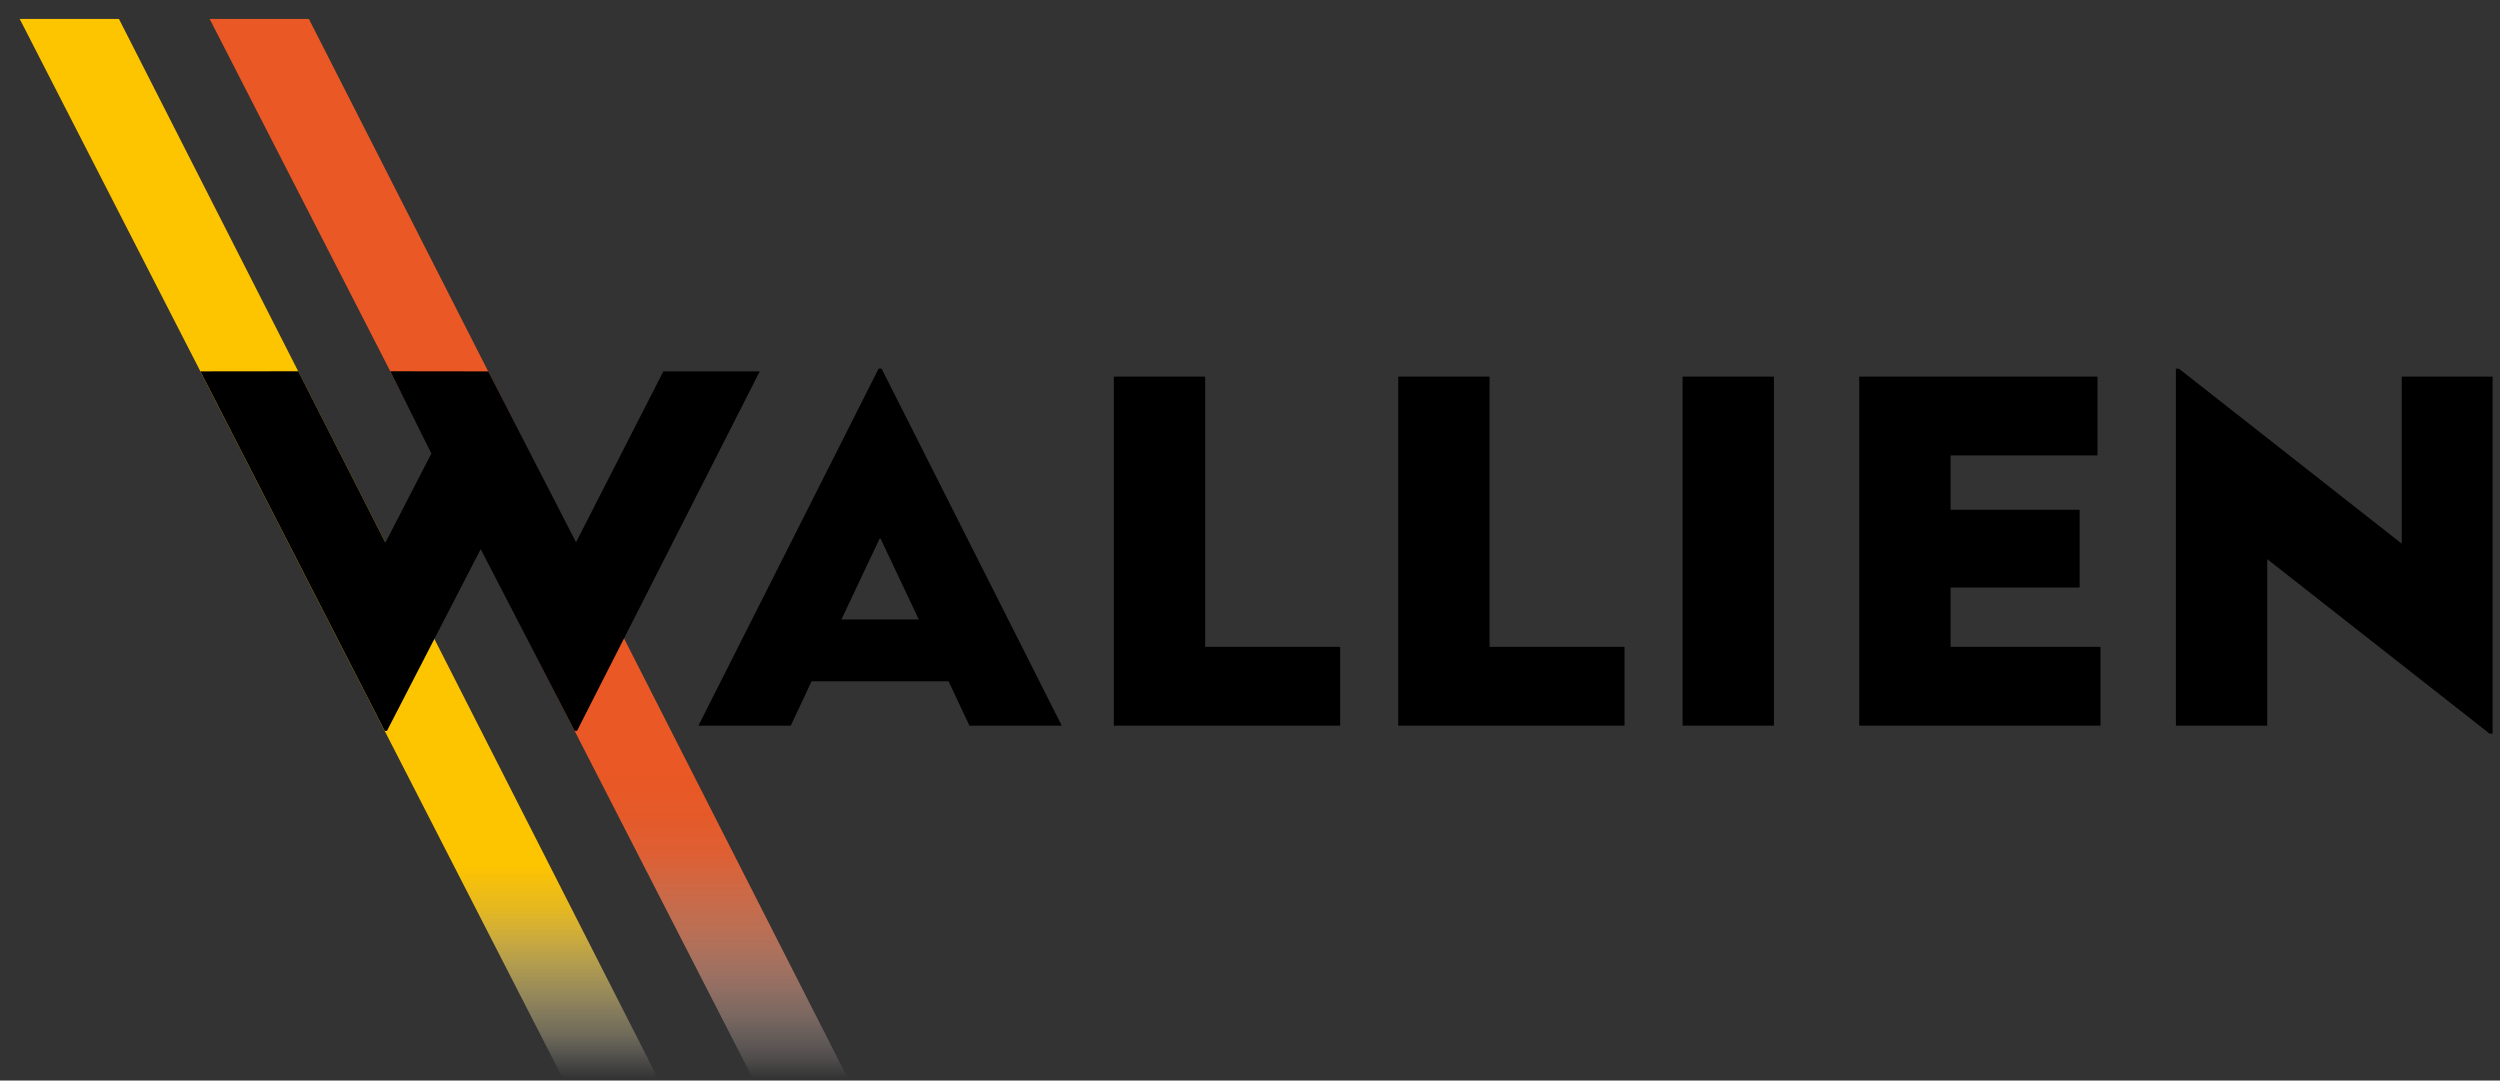
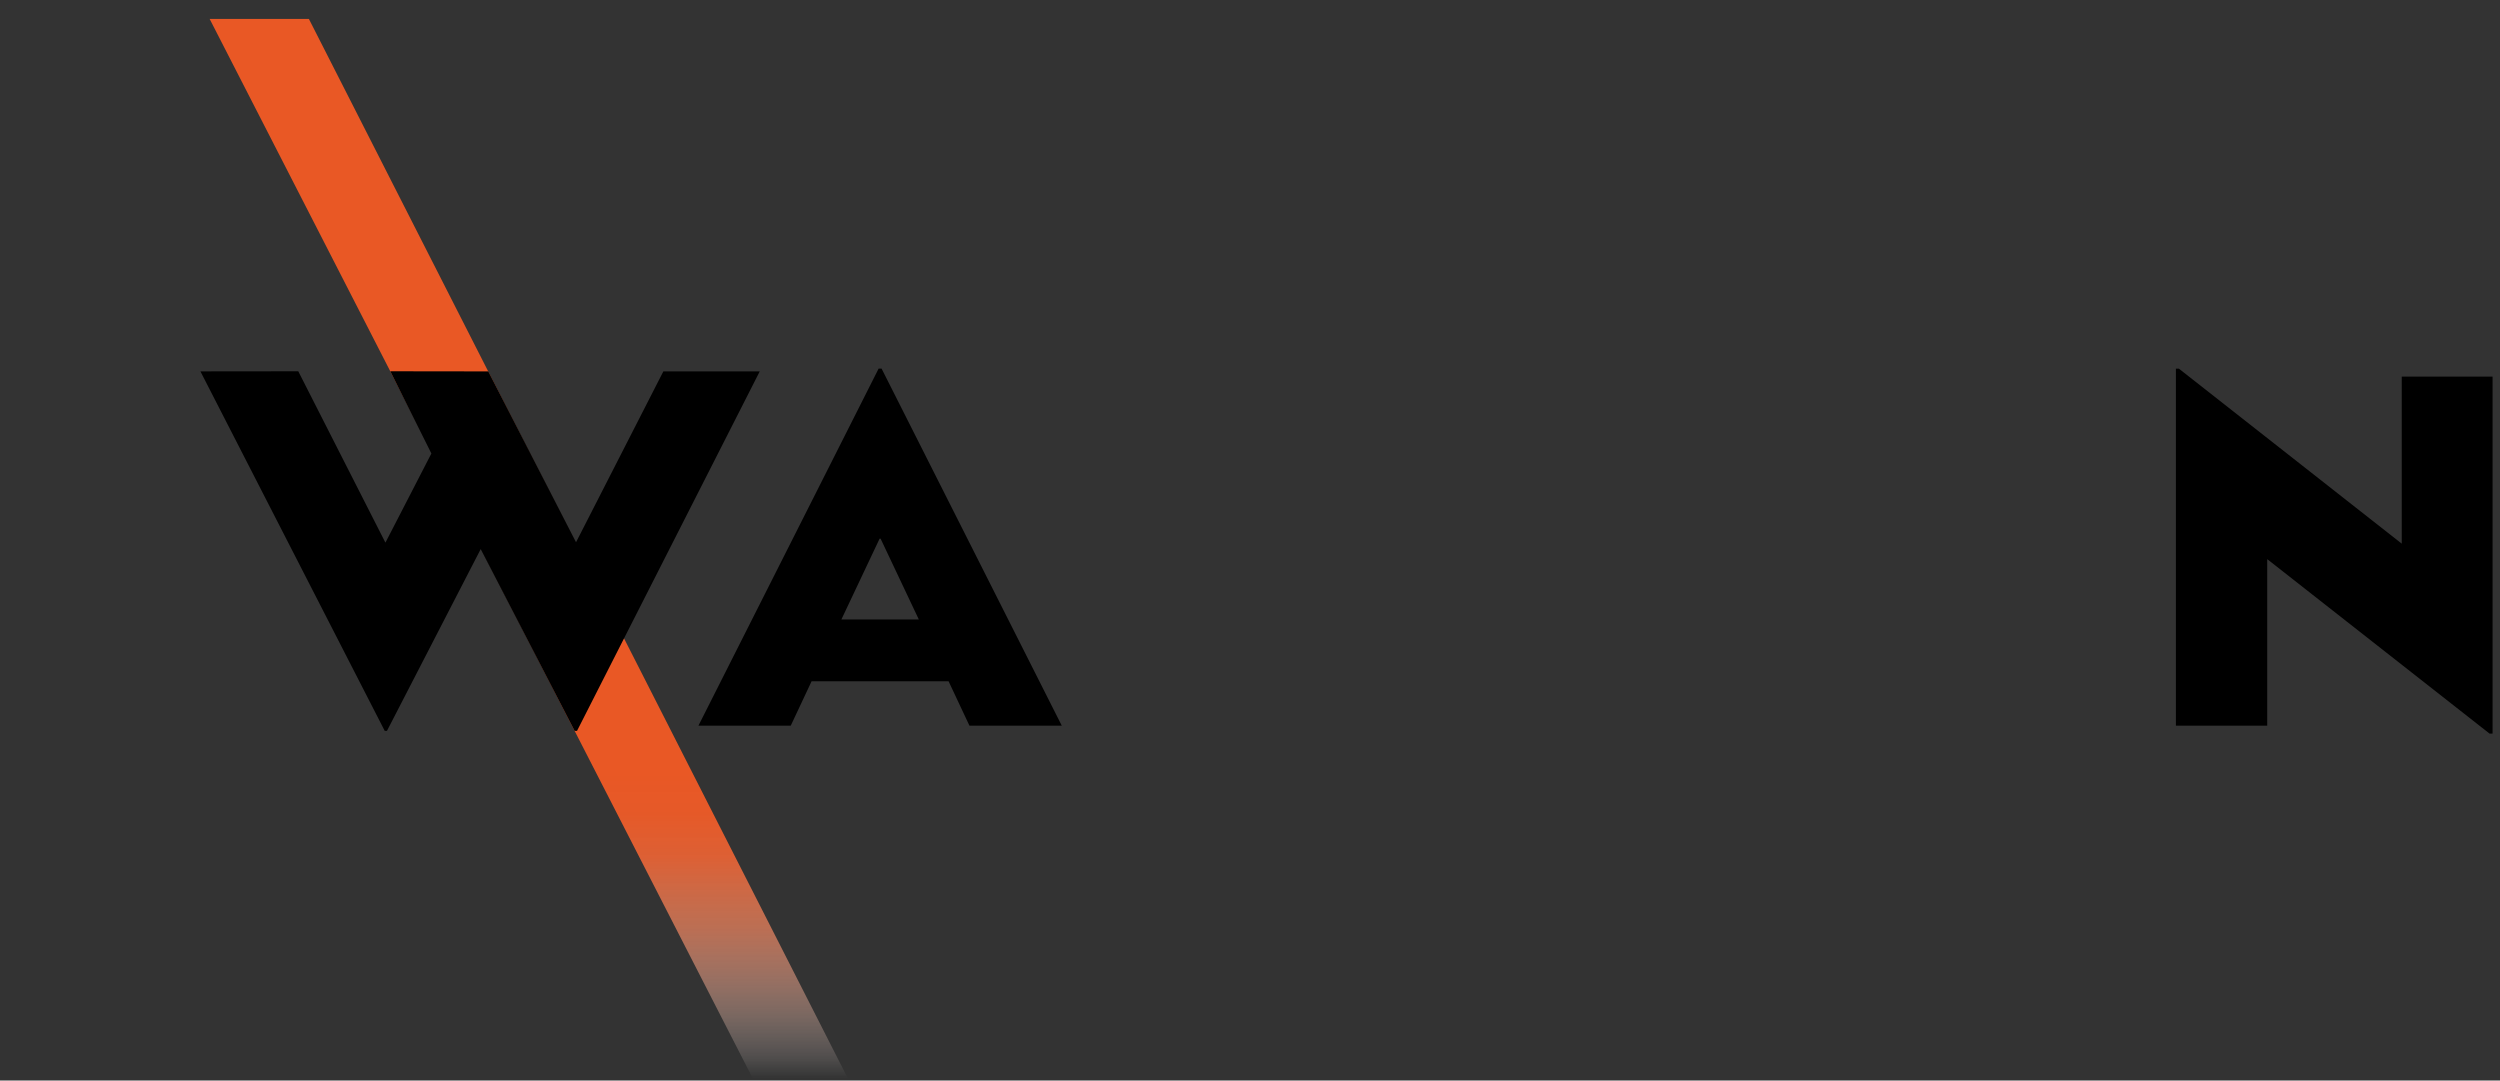
<svg xmlns="http://www.w3.org/2000/svg" width="118" height="51" viewBox="0 0 118 51" fill="none">
  <rect x="0" y="0" width="118" height="51" fill="#333333" stroke="none" />
  <path d="M35.528 50.895L9.896 0.895H14.58L40.017 50.895H35.528Z" fill="url(#paint0_linear_423_24593)" />
-   <path d="M26.563 50.895L0.931 0.895H5.615L31.052 50.895H26.563Z" fill="url(#paint1_linear_423_24593)" />
  <path d="M31.31 17.529H35.86L27.235 34.498H27.123L22.689 25.918L18.264 34.498H18.16L9.46 17.529L14.078 17.524L18.191 25.611L18.221 25.556L20.361 21.405L18.423 17.524L23.046 17.53L27.21 25.636L27.186 25.6L31.31 17.53V17.529Z" fill="black" />
  <path d="M45.757 34.25L44.773 32.156H38.307L37.324 34.25H32.967L41.471 17.399H41.611L50.115 34.25H45.758H45.757ZM39.713 29.238H43.368L41.564 25.425H41.517L39.714 29.238H39.713Z" fill="black" />
-   <path d="M56.883 30.531H63.255V34.25H52.573V17.776H56.883V30.532V30.531Z" fill="black" />
-   <path d="M70.306 30.531H76.678V34.25H65.996V17.776H70.306V30.532V30.531Z" fill="black" />
-   <path d="M79.418 34.25V17.776H83.729V34.25H79.418Z" fill="black" />
-   <path d="M92.068 30.531H99.142V34.25H87.757V17.776H99.002V21.495H92.068V24.061H98.158V27.732H92.068V30.533V30.531Z" fill="black" />
  <path d="M113.362 17.776H117.649V34.627H117.508L107.013 26.391V34.251H102.703V17.401H102.844L113.362 25.661V17.777V17.776Z" fill="black" />
  <defs>
    <linearGradient id="paint0_linear_423_24593" x1="24.956" y1="0.895" x2="24.956" y2="50.895" gradientUnits="userSpaceOnUse">
      <stop offset="0.71" stop-color="#E95825" />
      <stop offset="0.75" stop-color="#E95A28" stop-opacity="0.98" />
      <stop offset="0.79" stop-color="#EA6334" stop-opacity="0.93" />
      <stop offset="0.82" stop-color="#EC7247" stop-opacity="0.84" />
      <stop offset="0.86" stop-color="#EF8661" stop-opacity="0.72" />
      <stop offset="0.9" stop-color="#F2A084" stop-opacity="0.56" />
      <stop offset="0.94" stop-color="#F6C1AE" stop-opacity="0.37" />
      <stop offset="0.98" stop-color="#FBE6DF" stop-opacity="0.15" />
      <stop offset="1" stop-color="white" stop-opacity="0" />
    </linearGradient>
    <linearGradient id="paint1_linear_423_24593" x1="15.991" y1="0.895" x2="15.991" y2="50.895" gradientUnits="userSpaceOnUse">
      <stop offset="0.8" stop-color="#FDC400" />
      <stop offset="0.81" stop-color="#FDC508" stop-opacity="0.97" />
      <stop offset="0.84" stop-color="#FDCA1E" stop-opacity="0.88" />
      <stop offset="0.87" stop-color="#FDD342" stop-opacity="0.74" />
      <stop offset="0.91" stop-color="#FDDF74" stop-opacity="0.54" />
      <stop offset="0.96" stop-color="#FEEDB5" stop-opacity="0.29" />
      <stop offset="1" stop-color="white" stop-opacity="0" />
    </linearGradient>
  </defs>
</svg>